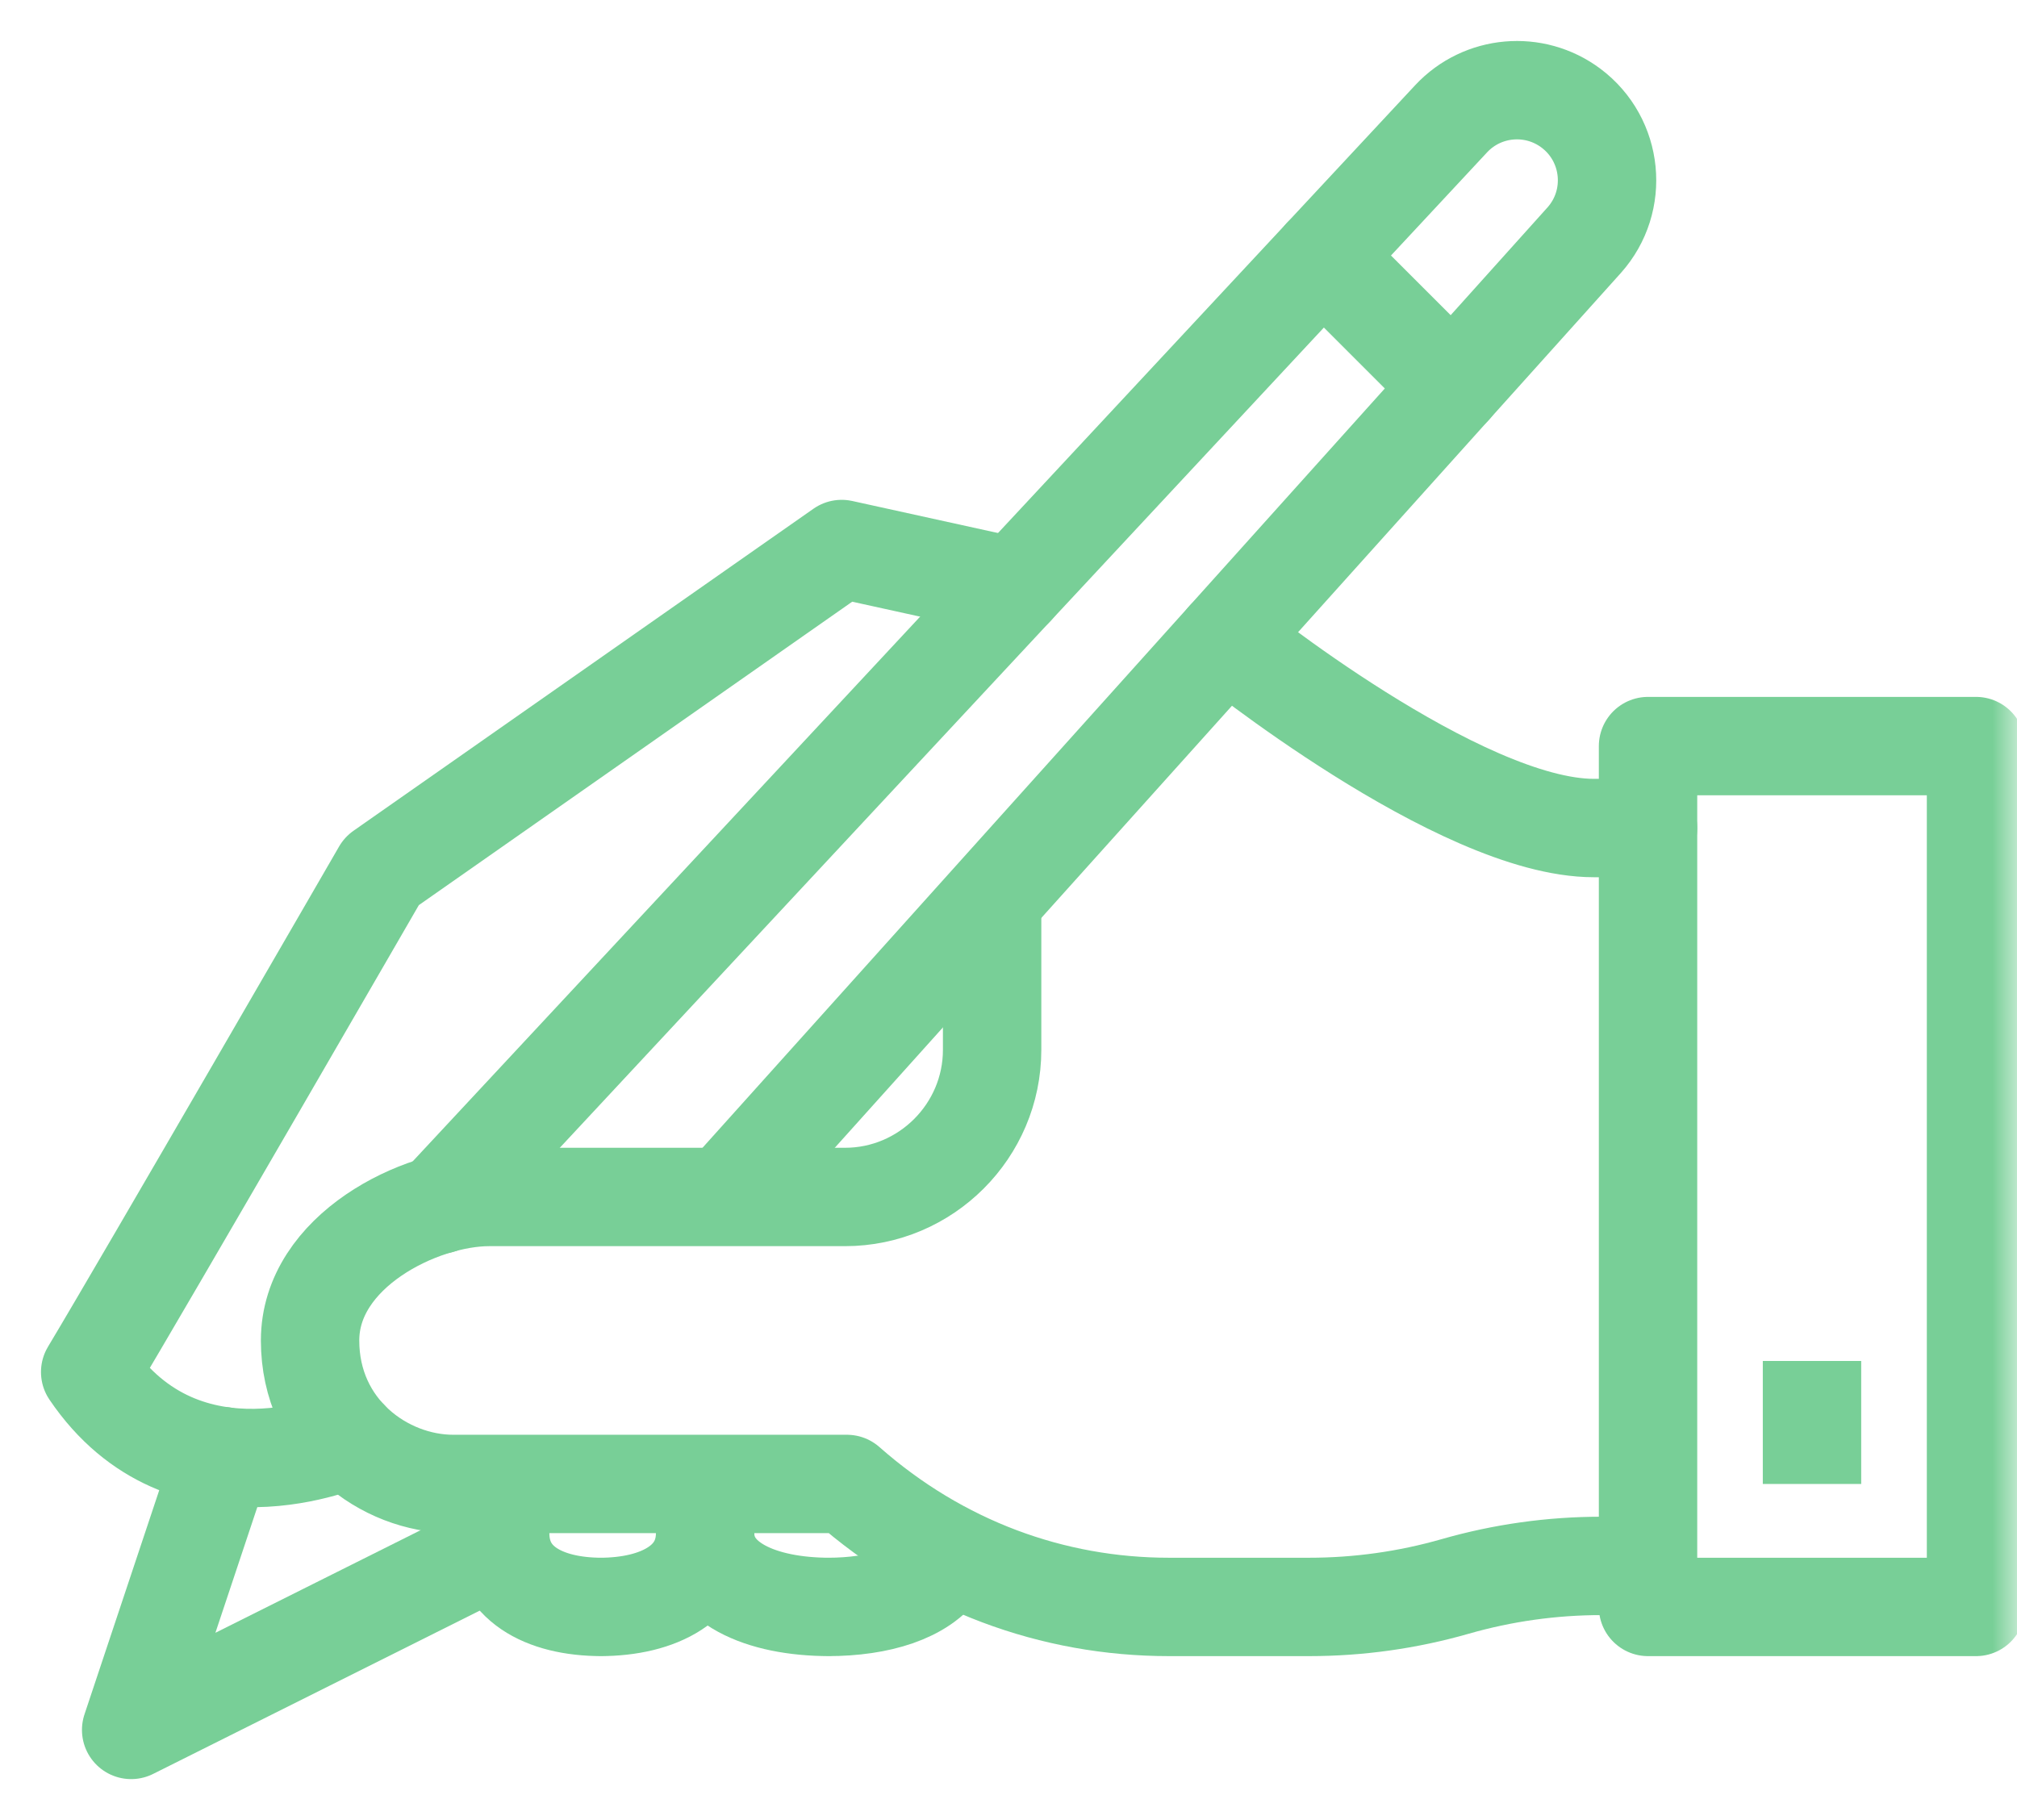
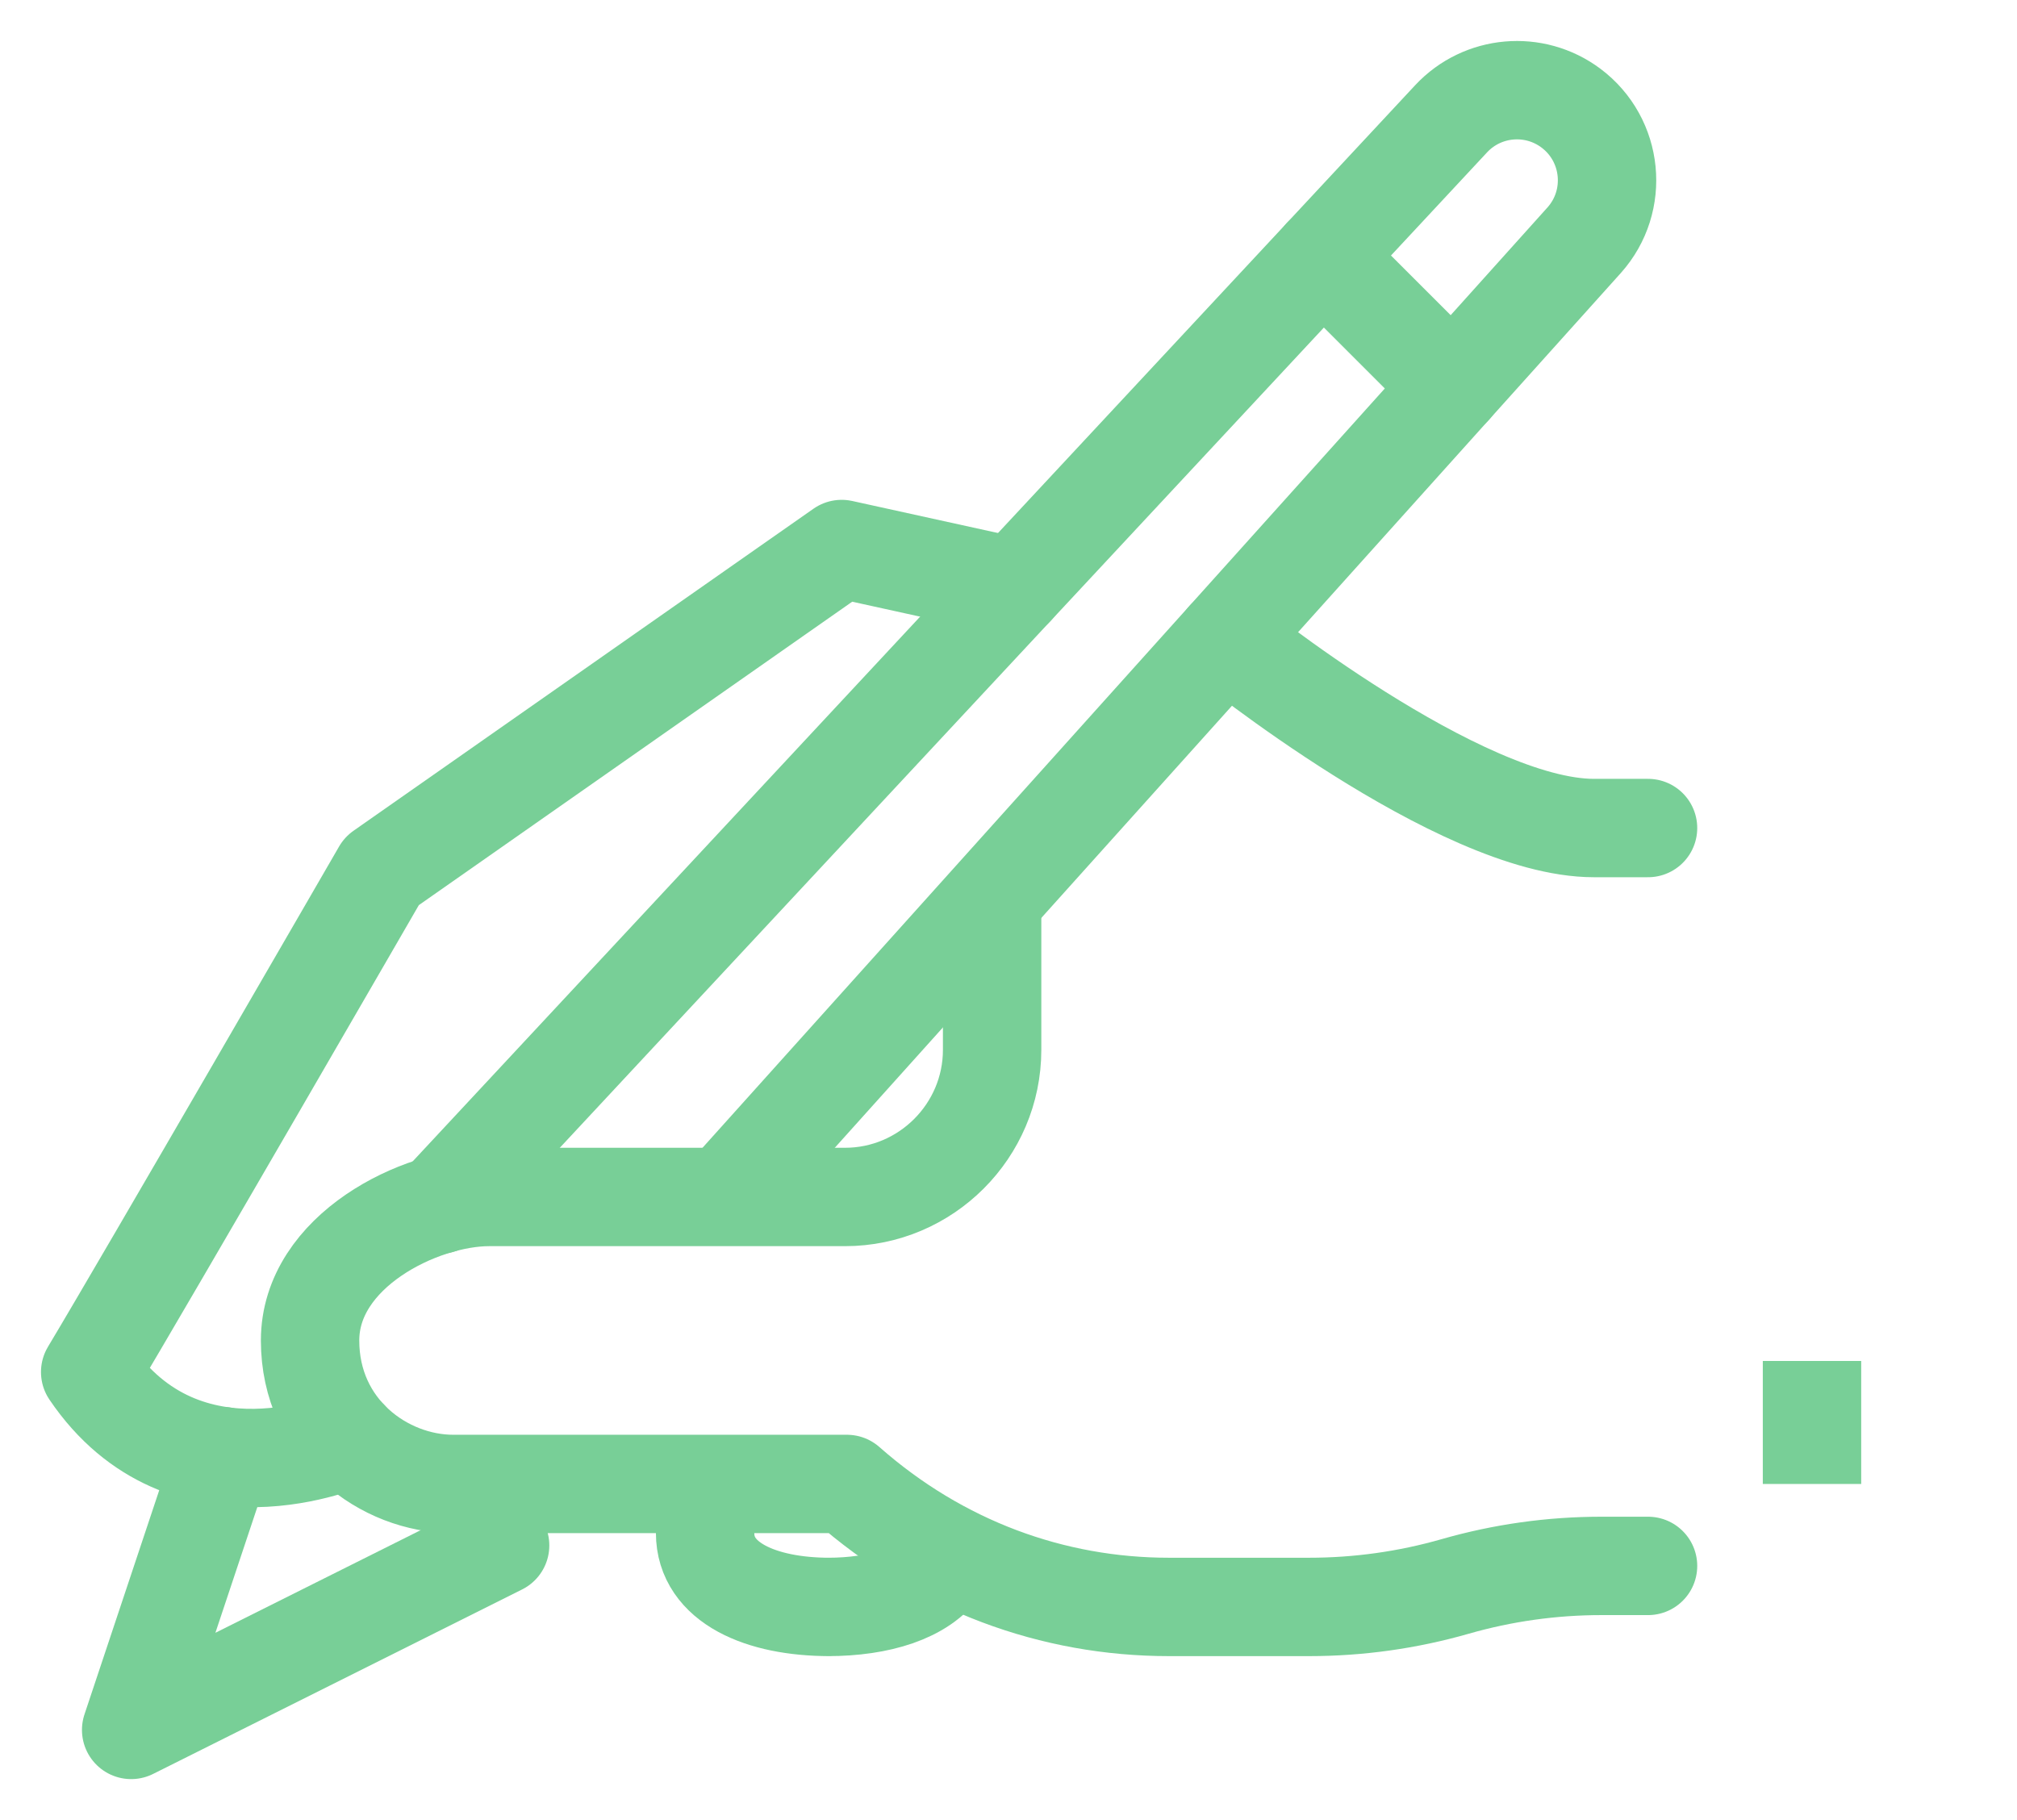
<svg xmlns="http://www.w3.org/2000/svg" xmlns:xlink="http://www.w3.org/1999/xlink" width="41px" height="37px" viewBox="0 0 41 37" version="1.1">
  <title>world-class-writing</title>
  <defs>
    <polygon id="path-1" points="0 35 40 35 40 0 0 0" />
  </defs>
  <g id="services" stroke="none" stroke-width="1" fill="none" fill-rule="evenodd">
    <g id="Biostrata-service-page---Writing-and-content-creation" transform="translate(-1019, -1566)">
      <g id="world-class-writing" transform="translate(1020, 1567)">
        <path d="M32.5,15.833 L31.4,15.833 C28.663,15.833 23.918,11.991 23.918,11.991" id="Stroke-1" stroke="#78CF97" stroke-width="2" stroke-linecap="round" stroke-linejoin="round" />
        <path d="M6.09,28.252 C6.09,28.252 2.76,29.739 0.833,26.892 C1.925,25.074 6.759,16.708 6.759,16.708 L16.109,10.161 L19.629,10.935" id="Stroke-3" stroke="#78CF97" stroke-width="2" stroke-linecap="round" stroke-linejoin="round" />
        <polyline id="Stroke-5" stroke="#78CF97" stroke-width="2" stroke-linecap="round" stroke-linejoin="round" points="3.522 28.601 1.666 34.167 9.166 30.417" />
        <path d="M13.796,23.255 L31.201,3.884 C31.916,3.084 31.793,1.844 30.934,1.199 C30.186,0.639 29.136,0.731 28.498,1.414 L7.936,23.489" id="Stroke-7" stroke="#78CF97" stroke-width="2" stroke-linecap="round" stroke-linejoin="round" />
        <path d="M19.167,17.5 L19.167,20.343 C19.167,21.988 17.822,23.333 16.177,23.333 L8.941,23.333 C7.535,23.333 5.303,24.431 5.303,26.25 C5.303,28.069 6.808,29.167 8.213,29.167 L11.852,29.167 L16.215,29.167 C18.104,30.833 20.401,31.667 22.762,31.667 L25.61,31.667 C26.615,31.667 27.615,31.527 28.581,31.25 C29.547,30.973 30.546,30.833 31.551,30.833 L32.5,30.833" id="Stroke-9" stroke="#78CF97" stroke-width="2" stroke-linecap="round" stroke-linejoin="round" />
        <path d="M13.333,30 L13.333,30.166 C13.333,31.17 14.46,31.667 15.866,31.667 L15.826,31.667 C16.875,31.667 17.754,31.391 18.133,30.833" id="Stroke-11" stroke="#78CF97" stroke-width="2" stroke-linecap="round" stroke-linejoin="round" />
-         <path d="M9.167,30 L9.167,30.166 C9.167,31.17 10.031,31.667 11.236,31.667 L11.194,31.667 C12.399,31.667 13.333,31.17 13.333,30.166 L13.333,30" id="Stroke-13" stroke="#78CF97" stroke-width="2" stroke-linecap="round" stroke-linejoin="round" />
        <mask id="mask-2" fill="white">
          <use xlink:href="#path-1" />
        </mask>
        <g id="Clip-16" />
-         <polygon id="Stroke-15" stroke="#78CF97" stroke-width="2" stroke-linecap="round" stroke-linejoin="round" mask="url(#mask-2)" points="32.5 31.667 39.167 31.667 39.167 14.167 32.5 14.167" />
        <line x1="28.527" y1="6.86" x2="25.885" y2="4.219" id="Stroke-17" stroke="#78CF97" stroke-width="2" stroke-linecap="round" stroke-linejoin="round" mask="url(#mask-2)" />
        <line x1="35.833" y1="26.667" x2="35.833" y2="29.167" id="Stroke-18" stroke="#78CF97" stroke-width="2" stroke-linejoin="round" mask="url(#mask-2)" />
      </g>
    </g>
  </g>
</svg>